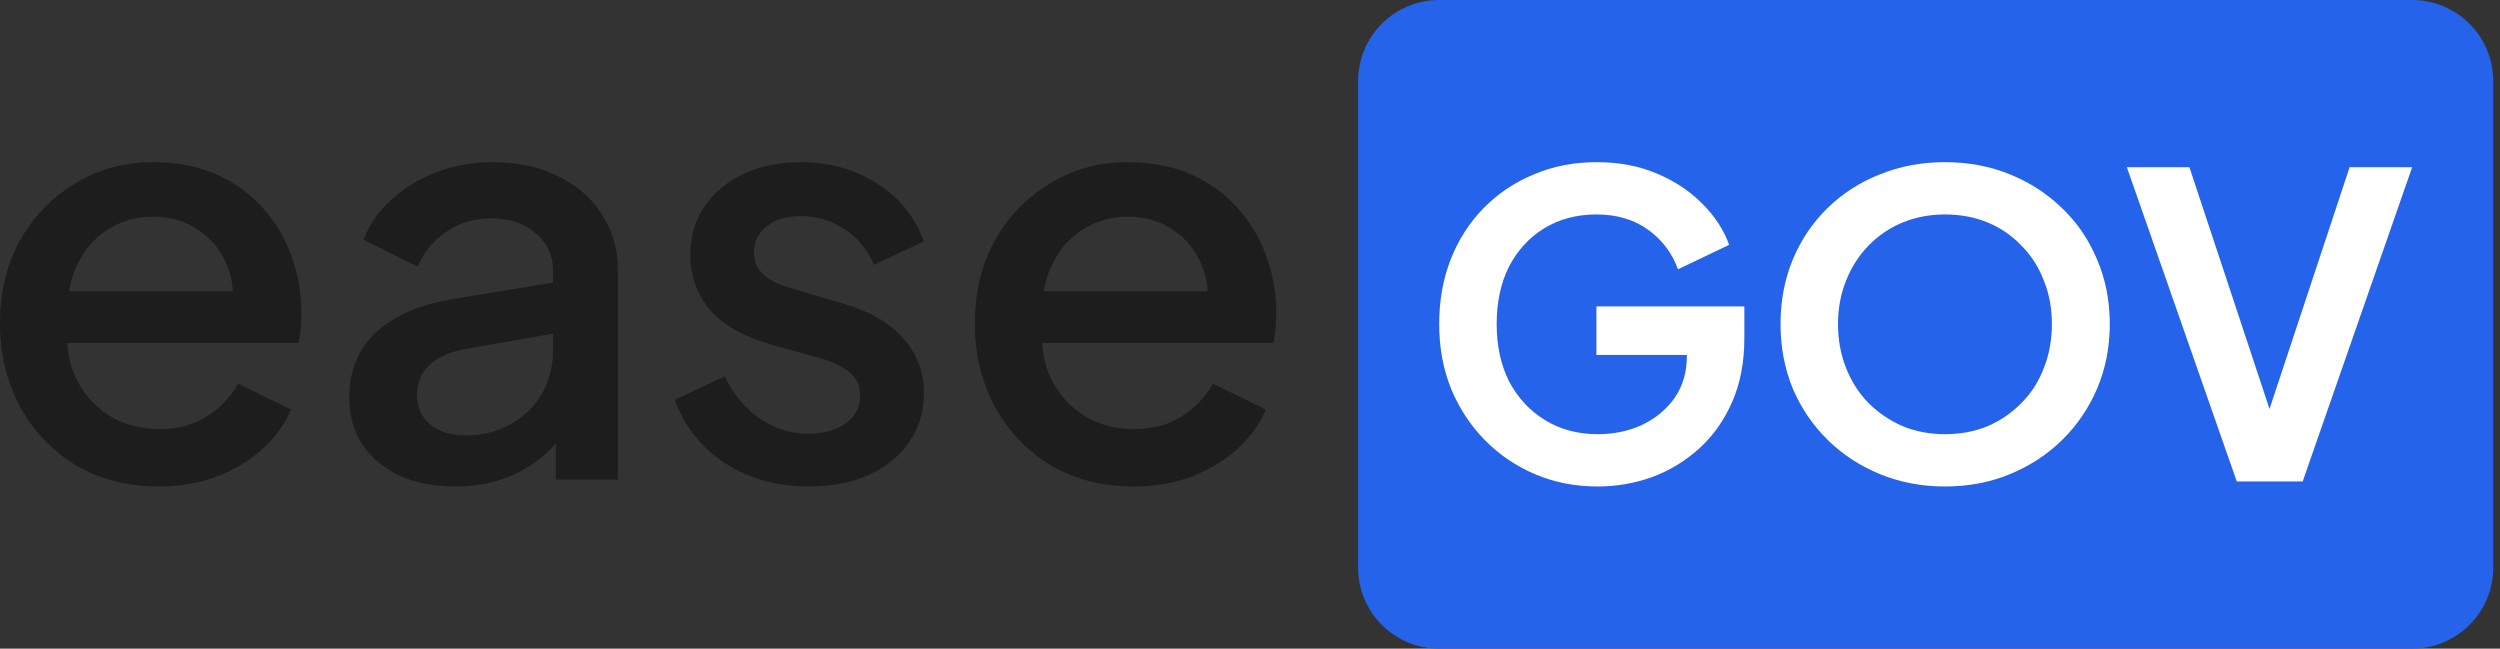
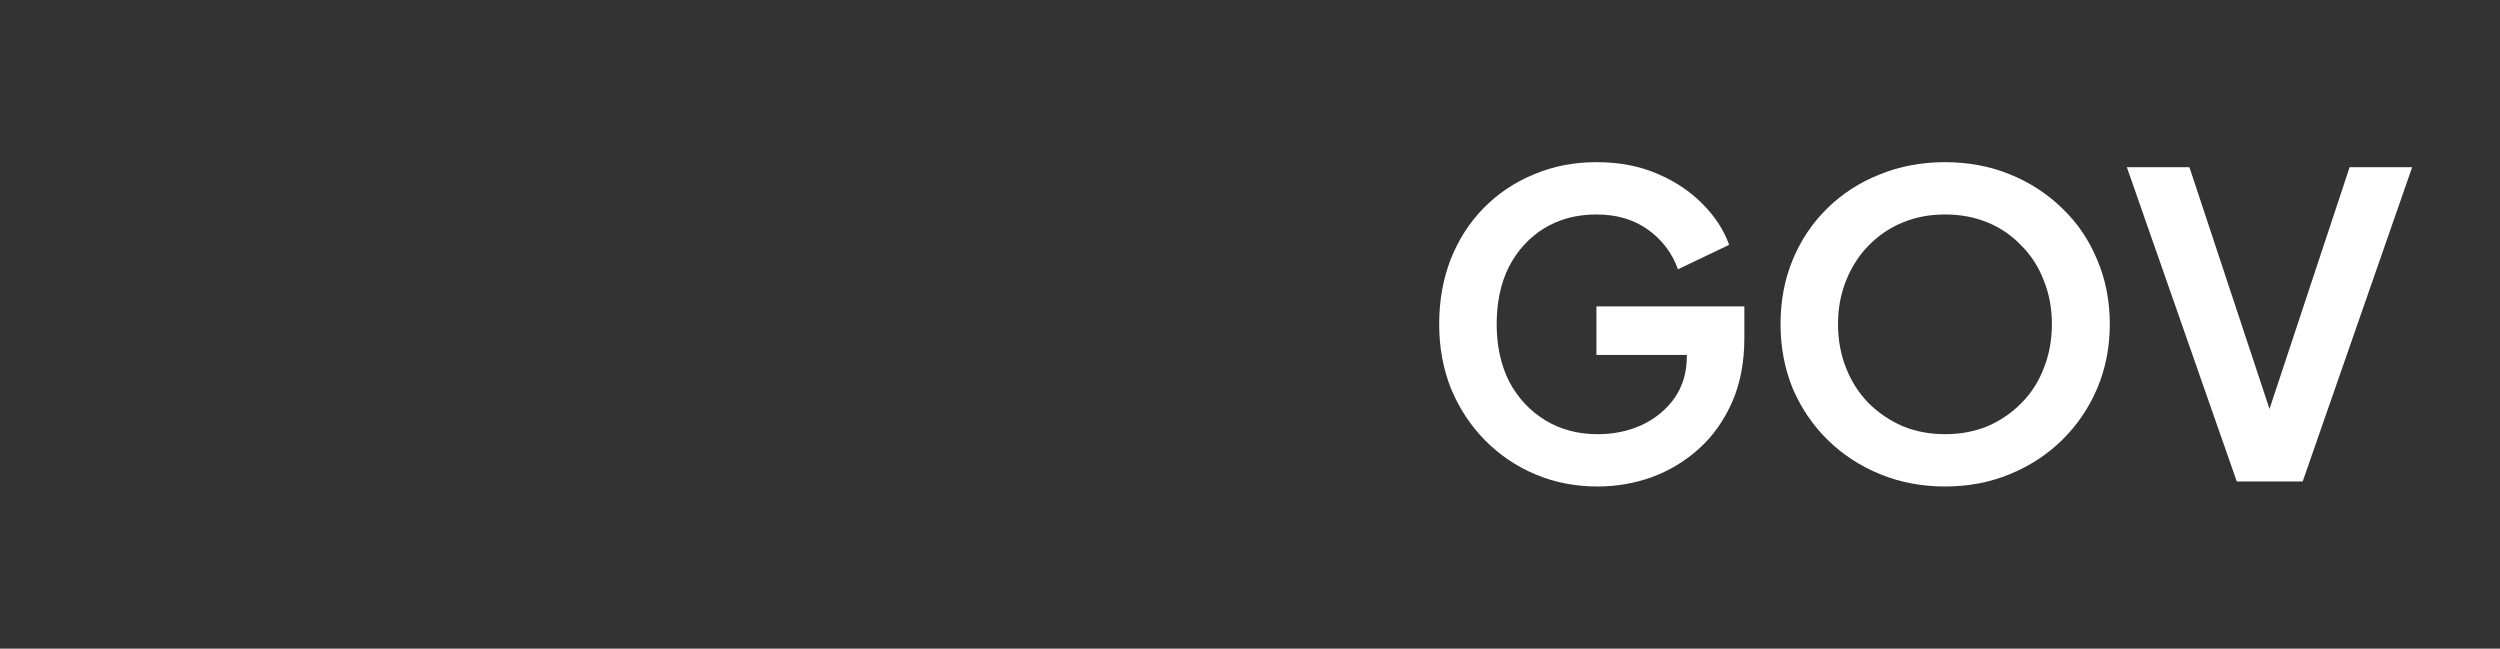
<svg xmlns="http://www.w3.org/2000/svg" fill="none" height="100%" overflow="visible" preserveAspectRatio="none" style="display: block;" viewBox="0 0 185 48" width="100%">
  <rect x="0" y="0" width="185" height="48" fill="#333333" stroke="none" />
  <g id="Vector">
-     <path d="M100.5 6C100.5 2.686 103.186 0 106.5 0H178.5C181.814 0 184.5 2.686 184.5 6V42C184.5 45.314 181.814 48 178.5 48H106.5C103.186 48 100.5 45.314 100.5 42V6Z" fill="#2563EB" />
    <path d="M118.229 36C116.561 36 115.018 35.698 113.6 35.095C112.182 34.492 110.941 33.649 109.878 32.567C108.814 31.485 107.98 30.216 107.376 28.759C106.792 27.303 106.5 25.711 106.5 23.984C106.5 22.258 106.781 20.666 107.344 19.209C107.928 17.732 108.742 16.463 109.784 15.402C110.847 14.32 112.088 13.488 113.506 12.905C114.924 12.302 116.467 12 118.135 12C119.803 12 121.294 12.281 122.608 12.843C123.942 13.404 125.068 14.153 125.986 15.09C126.903 16.005 127.56 17.014 127.956 18.117L124.171 19.927C123.734 18.72 122.993 17.742 121.951 16.994C120.908 16.244 119.636 15.87 118.135 15.87C116.675 15.87 115.383 16.213 114.257 16.9C113.152 17.587 112.286 18.533 111.661 19.74C111.056 20.947 110.754 22.361 110.754 23.984C110.754 25.607 111.066 27.032 111.692 28.26C112.338 29.467 113.225 30.413 114.351 31.1C115.476 31.787 116.769 32.13 118.229 32.13C119.417 32.13 120.512 31.901 121.513 31.443C122.514 30.965 123.317 30.299 123.921 29.446C124.526 28.572 124.828 27.542 124.828 26.356V24.577L126.767 26.263H118.135V22.674H129.082V25.014C129.082 26.804 128.78 28.385 128.175 29.758C127.57 31.131 126.747 32.286 125.704 33.222C124.682 34.138 123.525 34.835 122.232 35.313C120.94 35.771 119.605 36 118.229 36Z" fill="white" />
    <path d="M143.927 36C142.217 36 140.622 35.698 139.141 35.095C137.661 34.492 136.368 33.649 135.263 32.567C134.158 31.485 133.292 30.216 132.667 28.759C132.062 27.282 131.76 25.691 131.76 23.984C131.76 22.258 132.062 20.666 132.667 19.209C133.272 17.753 134.126 16.484 135.232 15.402C136.337 14.32 137.629 13.488 139.11 12.905C140.59 12.302 142.196 12 143.927 12C145.657 12 147.263 12.302 148.743 12.905C150.224 13.508 151.516 14.351 152.622 15.433C153.727 16.494 154.582 17.753 155.186 19.209C155.812 20.666 156.125 22.258 156.125 23.984C156.125 25.691 155.812 27.282 155.186 28.759C154.561 30.216 153.695 31.485 152.59 32.567C151.485 33.649 150.192 34.492 148.712 35.095C147.252 35.698 145.657 36 143.927 36ZM143.927 32.13C145.073 32.13 146.126 31.932 147.085 31.537C148.045 31.121 148.879 30.549 149.588 29.82C150.317 29.092 150.87 28.229 151.245 27.23C151.642 26.232 151.84 25.149 151.84 23.984C151.84 22.819 151.642 21.748 151.245 20.77C150.87 19.771 150.317 18.908 149.588 18.18C148.879 17.43 148.045 16.858 147.085 16.463C146.126 16.068 145.073 15.87 143.927 15.87C142.801 15.87 141.758 16.068 140.799 16.463C139.84 16.858 138.995 17.43 138.265 18.18C137.556 18.908 137.004 19.771 136.608 20.77C136.212 21.748 136.013 22.819 136.013 23.984C136.013 25.149 136.212 26.232 136.608 27.23C137.004 28.229 137.556 29.092 138.265 29.82C138.995 30.549 139.84 31.121 140.799 31.537C141.758 31.932 142.801 32.13 143.927 32.13Z" fill="white" />
    <path d="M165.52 35.626L157.388 12.374H162.017L168.398 31.631H167.491L173.871 12.374H178.5L170.399 35.626H165.52Z" fill="white" />
-     <path d="M11.724 36C9.43 36 7.391 35.476 5.607 34.428C3.851 33.352 2.478 31.908 1.487 30.096C0.496 28.255 0 26.202 0 23.936C0 21.614 0.496 19.561 1.487 17.777C2.506 15.993 3.865 14.591 5.565 13.572C7.264 12.524 9.189 12 11.342 12C13.069 12 14.612 12.297 15.972 12.892C17.331 13.487 18.478 14.308 19.412 15.356C20.347 16.375 21.055 17.55 21.536 18.881C22.046 20.212 22.301 21.628 22.301 23.129C22.301 23.497 22.287 23.88 22.258 24.276C22.23 24.673 22.174 25.041 22.088 25.381H3.781V21.558H19.37L17.076 23.299C17.359 21.912 17.26 20.68 16.779 19.604C16.326 18.499 15.618 17.635 14.655 17.012C13.72 16.361 12.616 16.035 11.342 16.035C10.067 16.035 8.935 16.361 7.943 17.012C6.952 17.635 6.188 18.542 5.65 19.731C5.112 20.892 4.899 22.308 5.012 23.979C4.871 25.536 5.083 26.896 5.65 28.057C6.244 29.218 7.065 30.124 8.113 30.775C9.189 31.427 10.407 31.752 11.766 31.752C13.154 31.752 14.329 31.441 15.292 30.818C16.283 30.195 17.062 29.388 17.628 28.396L21.536 30.308C21.083 31.384 20.375 32.361 19.412 33.239C18.478 34.089 17.345 34.768 16.014 35.278C14.711 35.759 13.281 36 11.724 36Z" fill="#1D1D1D" />
-     <path d="M33.659 36C32.102 36 30.728 35.731 29.539 35.193C28.378 34.627 27.472 33.862 26.82 32.899C26.169 31.908 25.843 30.747 25.843 29.416C25.843 28.17 26.113 27.051 26.651 26.06C27.217 25.069 28.081 24.234 29.242 23.554C30.403 22.874 31.861 22.393 33.617 22.11L41.603 20.793V24.573L34.551 25.805C33.277 26.032 32.343 26.442 31.748 27.037C31.153 27.604 30.856 28.34 30.856 29.246C30.856 30.124 31.181 30.846 31.833 31.412C32.513 31.95 33.376 32.219 34.424 32.219C35.727 32.219 36.859 31.936 37.822 31.37C38.813 30.803 39.578 30.053 40.116 29.119C40.654 28.156 40.923 27.094 40.923 25.933V20.028C40.923 18.896 40.498 17.975 39.649 17.267C38.828 16.531 37.723 16.163 36.336 16.163C35.061 16.163 33.943 16.503 32.98 17.182C32.045 17.834 31.351 18.683 30.898 19.731L26.905 17.735C27.33 16.602 28.024 15.611 28.987 14.761C29.95 13.883 31.068 13.204 32.343 12.722C33.645 12.241 35.019 12 36.463 12C38.275 12 39.875 12.34 41.263 13.02C42.679 13.699 43.769 14.648 44.534 15.866C45.327 17.055 45.723 18.442 45.723 20.028V35.49H41.136V31.327L42.112 31.455C41.574 32.389 40.881 33.197 40.031 33.876C39.21 34.556 38.261 35.08 37.185 35.448C36.137 35.816 34.962 36 33.659 36Z" fill="#1D1D1D" />
-     <path d="M59.831 36C57.481 36 55.413 35.419 53.629 34.258C51.874 33.097 50.642 31.54 49.934 29.586L53.629 27.844C54.252 29.147 55.102 30.18 56.178 30.945C57.282 31.71 58.5 32.092 59.831 32.092C60.964 32.092 61.884 31.837 62.592 31.327C63.3 30.818 63.654 30.124 63.654 29.246C63.654 28.68 63.498 28.227 63.187 27.887C62.875 27.519 62.479 27.221 61.998 26.995C61.544 26.768 61.077 26.598 60.596 26.485L56.985 25.465C55.003 24.899 53.516 24.05 52.525 22.917C51.562 21.756 51.081 20.411 51.081 18.881C51.081 17.494 51.435 16.29 52.143 15.271C52.851 14.223 53.828 13.416 55.074 12.85C56.32 12.283 57.721 12 59.279 12C61.374 12 63.243 12.524 64.886 13.572C66.528 14.591 67.689 16.021 68.369 17.862L64.674 19.604C64.221 18.499 63.498 17.621 62.507 16.97C61.544 16.319 60.454 15.993 59.236 15.993C58.189 15.993 57.353 16.248 56.73 16.758C56.107 17.239 55.796 17.876 55.796 18.669C55.796 19.207 55.937 19.66 56.221 20.028C56.504 20.368 56.872 20.651 57.325 20.878C57.778 21.076 58.245 21.246 58.727 21.388L62.465 22.492C64.362 23.03 65.82 23.88 66.84 25.041C67.859 26.174 68.369 27.533 68.369 29.119C68.369 30.478 68.001 31.681 67.265 32.729C66.557 33.749 65.566 34.556 64.291 35.15C63.017 35.717 61.53 36 59.831 36Z" fill="#1D1D1D" />
-     <path d="M83.862 36C81.568 36 79.529 35.476 77.745 34.428C75.989 33.352 74.616 31.908 73.624 30.096C72.633 28.255 72.138 26.202 72.138 23.936C72.138 21.614 72.633 19.561 73.624 17.777C74.644 15.993 76.003 14.591 77.702 13.572C79.401 12.524 81.327 12 83.479 12C85.207 12 86.75 12.297 88.109 12.892C89.469 13.487 90.616 14.308 91.55 15.356C92.485 16.375 93.193 17.55 93.674 18.881C94.184 20.212 94.439 21.628 94.439 23.129C94.439 23.497 94.424 23.88 94.396 24.276C94.368 24.673 94.311 25.041 94.226 25.381H75.918V21.558H91.508L89.214 23.299C89.497 21.912 89.398 20.68 88.916 19.604C88.463 18.499 87.755 17.635 86.793 17.012C85.858 16.361 84.754 16.035 83.479 16.035C82.205 16.035 81.072 16.361 80.081 17.012C79.09 17.635 78.325 18.542 77.787 19.731C77.249 20.892 77.037 22.308 77.15 23.979C77.008 25.536 77.221 26.896 77.787 28.057C78.382 29.218 79.203 30.124 80.251 30.775C81.327 31.427 82.545 31.752 83.904 31.752C85.292 31.752 86.467 31.441 87.43 30.818C88.421 30.195 89.2 29.388 89.766 28.396L93.674 30.308C93.221 31.384 92.513 32.361 91.55 33.239C90.616 34.089 89.483 34.768 88.152 35.278C86.849 35.759 85.419 36 83.862 36Z" fill="#1D1D1D" />
  </g>
</svg>